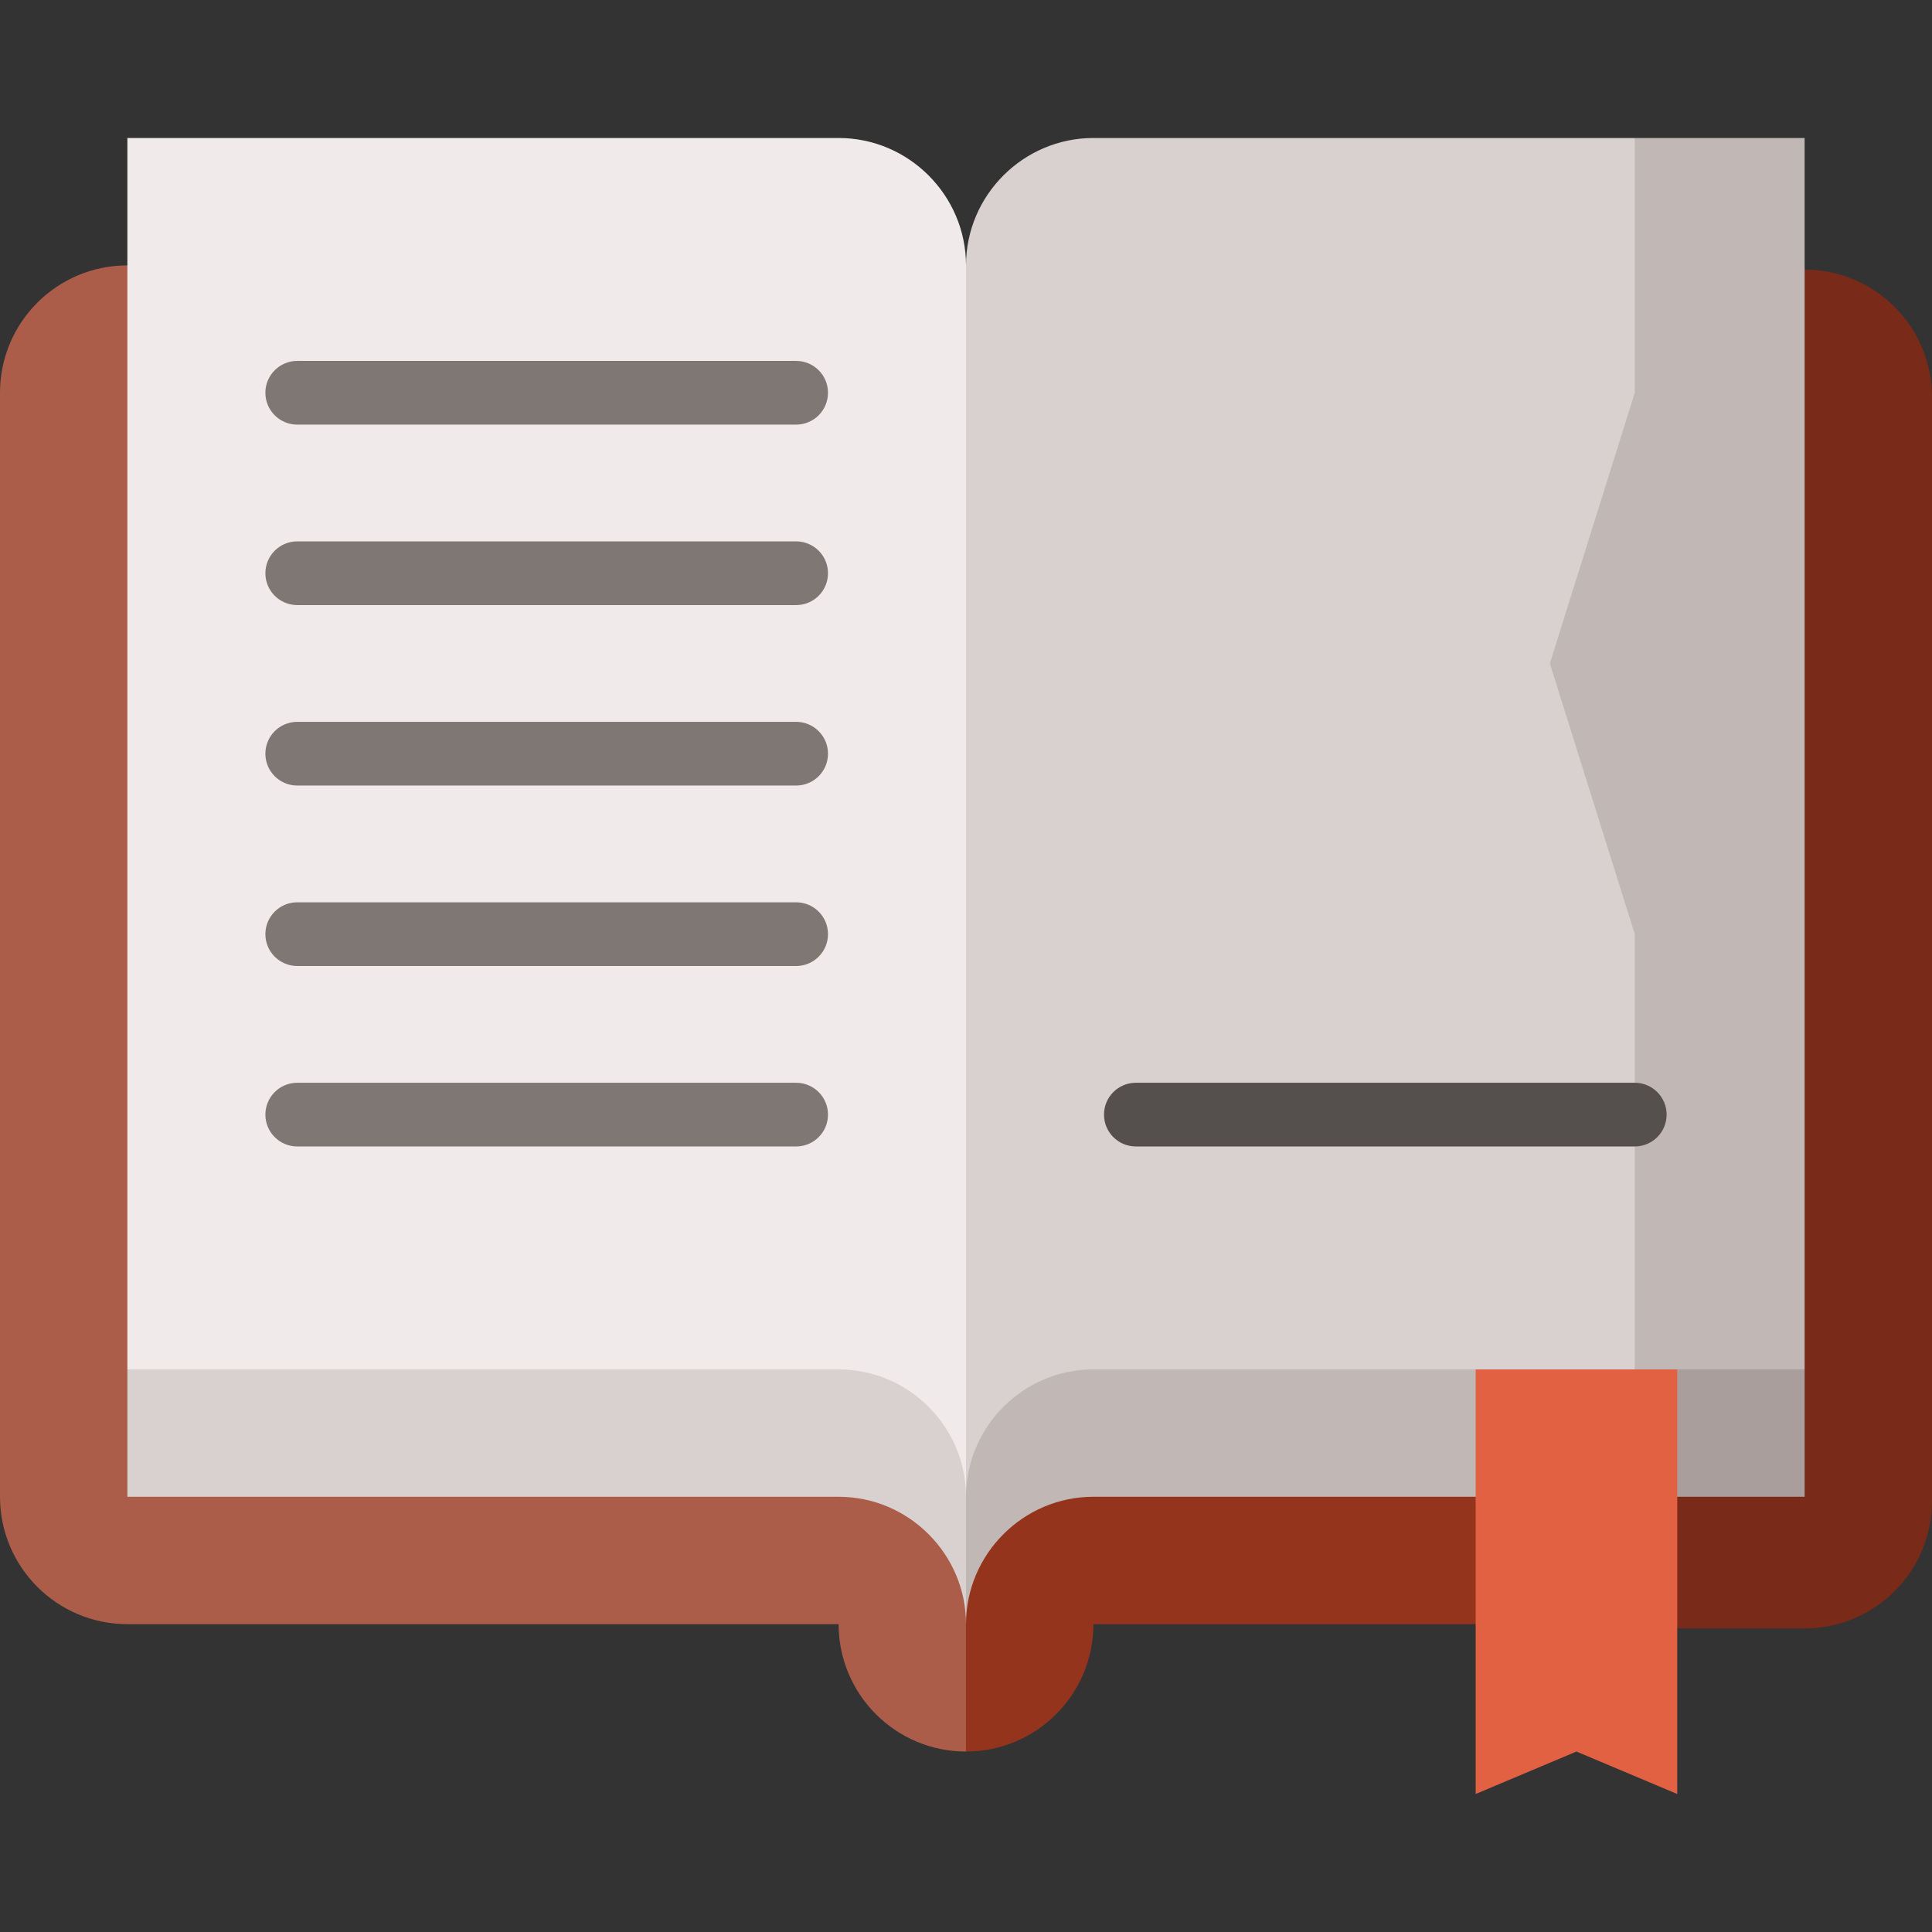
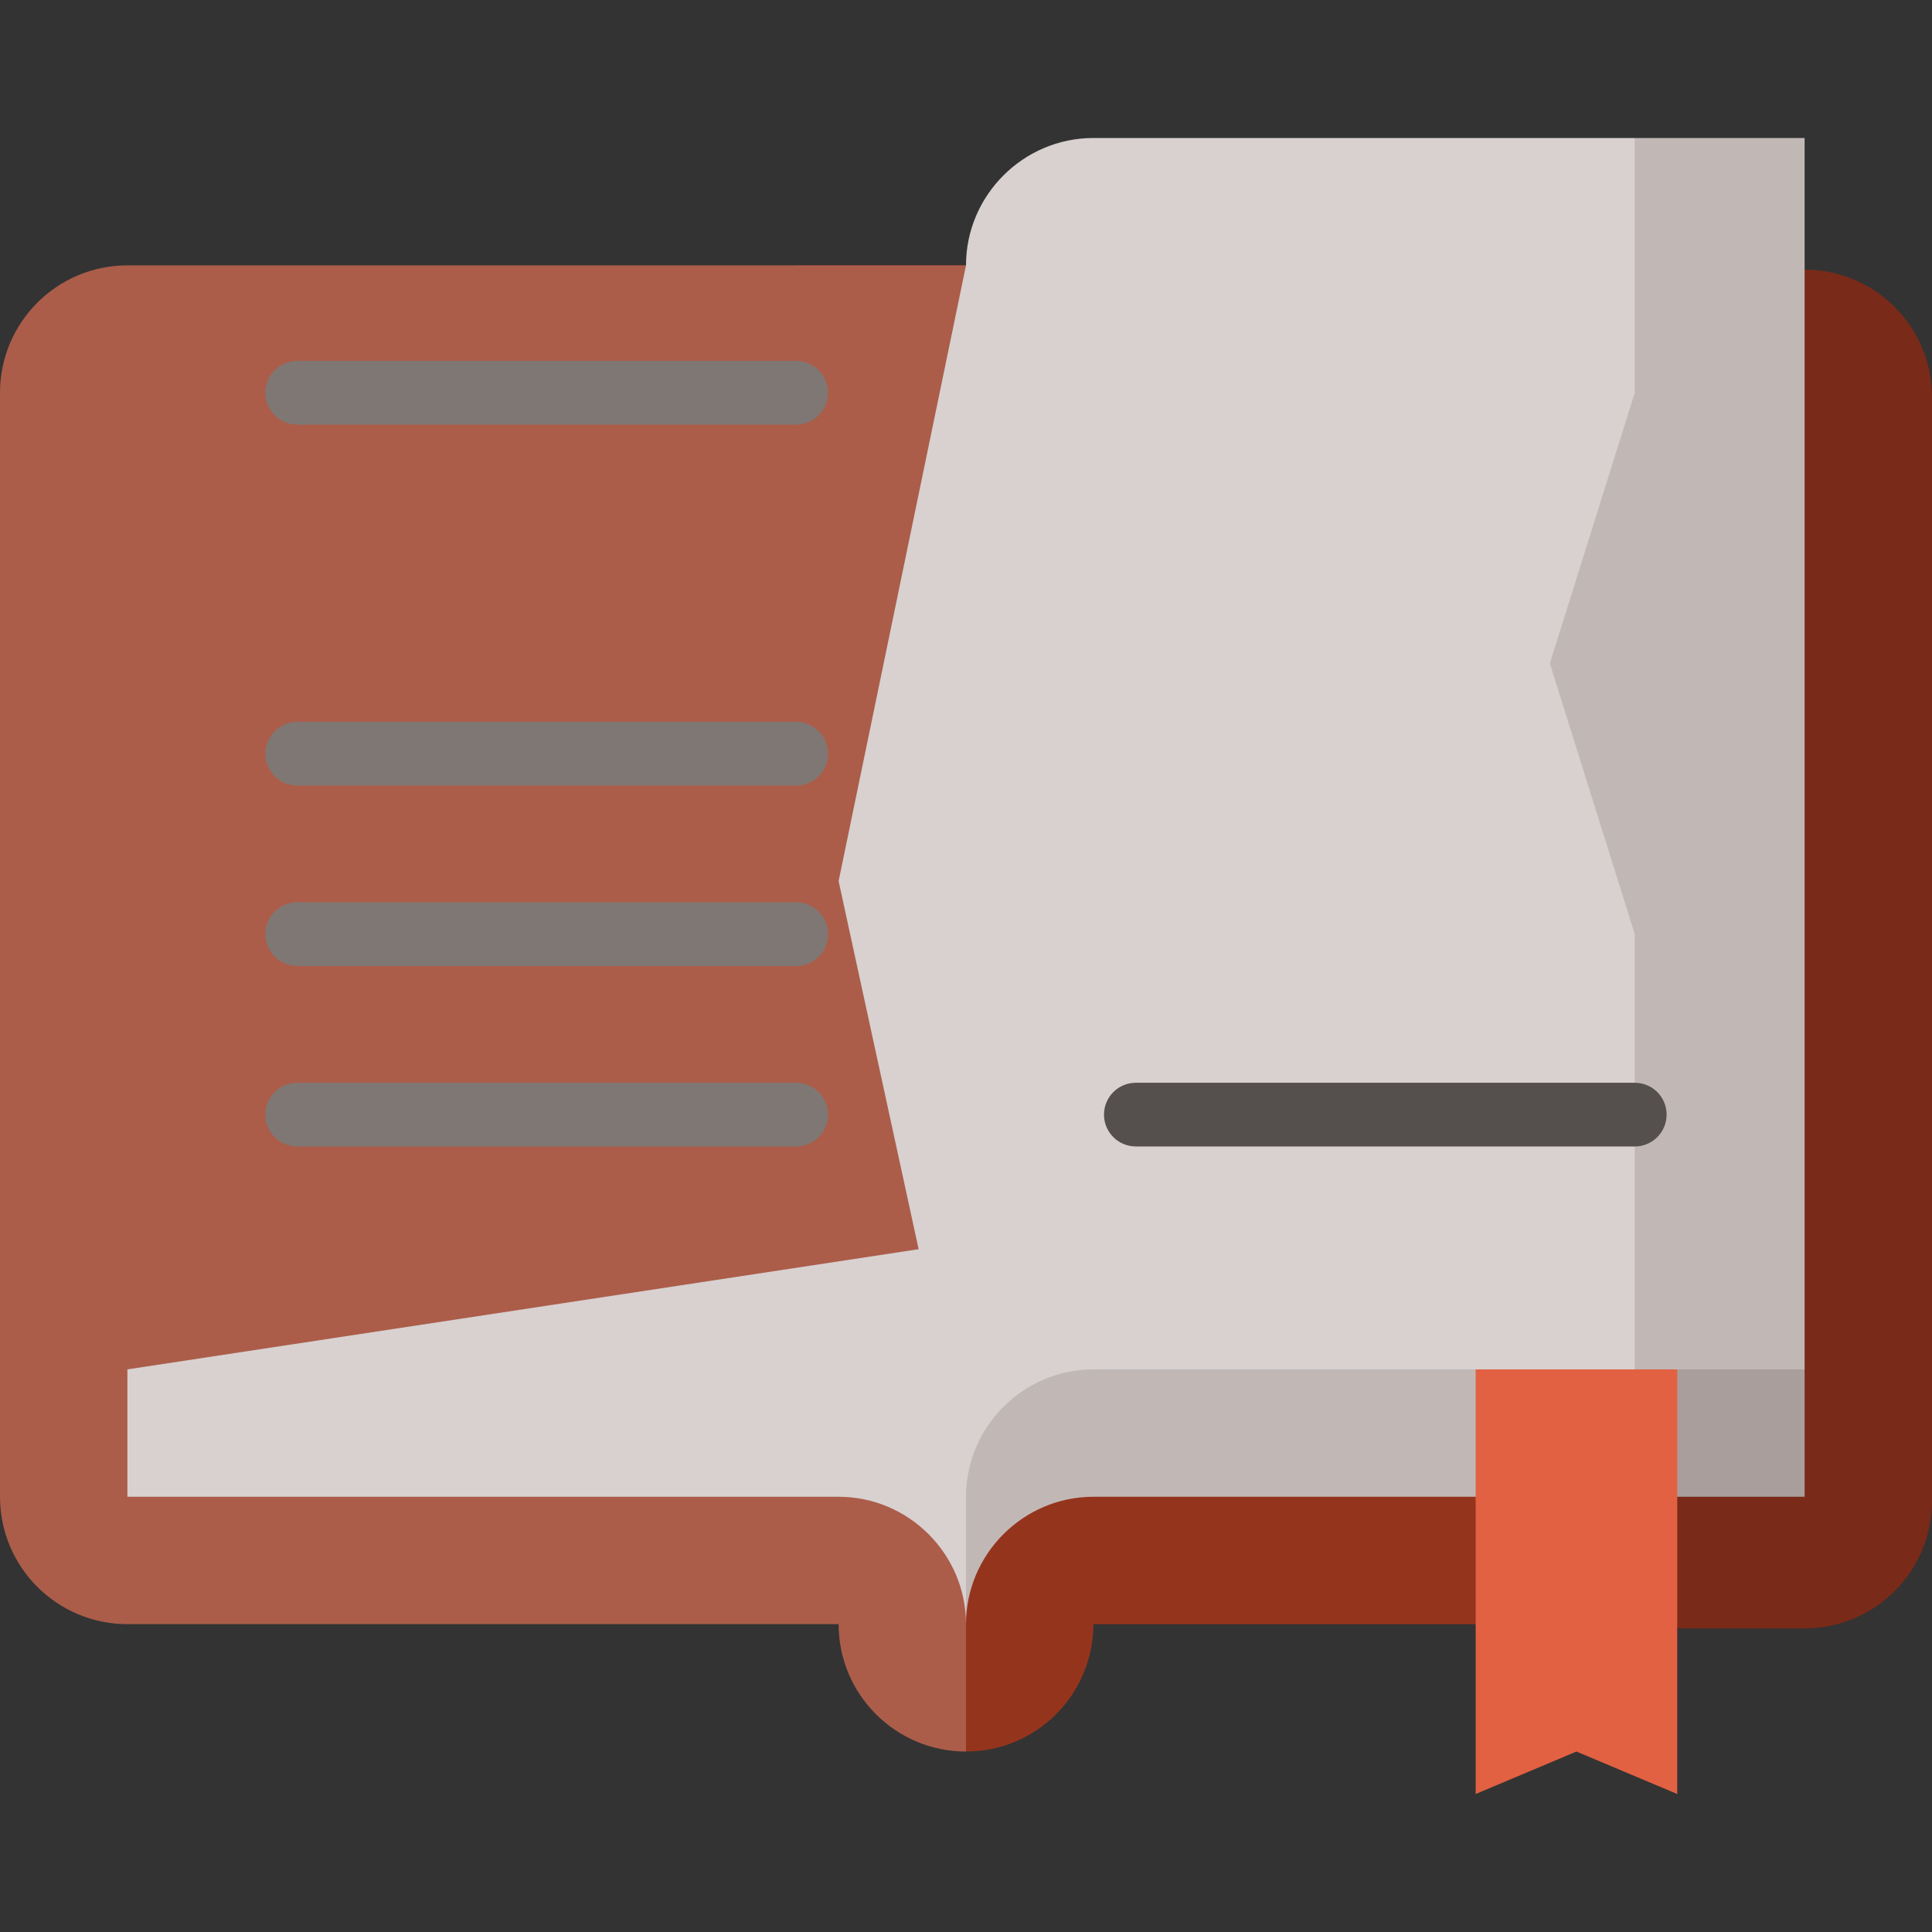
<svg xmlns="http://www.w3.org/2000/svg" version="1.1" id="Layer_1" viewBox="0 0 512 512" xml:space="preserve">
  <rect x="0" y="0" width="512" height="512" fill="#333333" stroke="none" />
  <path style="fill:#792A18;" d="M478.242,71.455h-67.517l33.758,360.088h33.758c18.644,0,33.758-15.115,33.758-33.758V105.213  C512,86.57,496.885,71.455,478.242,71.455z" />
  <path style="fill:#95341D;" d="M210.989,70.33L256,464.176c18.645,0,33.758-15.114,33.758-33.758h154.725V70.33H210.989z" />
  <path style="fill:#AB5D4A;" d="M33.758,70.33C15.115,70.33,0,85.444,0,104.088v292.571c0,18.644,15.115,33.758,33.758,33.758  h188.484c0,18.645,15.114,33.758,33.758,33.758V70.33H33.758z" />
  <polygon style="fill:#A99E9B;" points="421.978,340.396 433.231,396.659 478.242,396.659 478.242,362.901 " />
  <path style="fill:#C1B8B5;" d="M233.495,340.396L256,422.537v7.88c0-18.567,15.191-33.758,33.758-33.758h141.785v-56.264H233.495z" />
  <path style="fill:#D8D1D0;" d="M33.758,362.901v33.758h188.484c18.567,0,33.758,15.191,33.758,33.758V329.143L33.758,362.901z" />
  <polygon style="fill:#E26142;" points="391.066,475.429 417.775,464.176 444.484,475.429 444.484,340.396 391.066,340.396 " />
  <polygon style="fill:#C1B8B5;" points="433.231,36.571 399.473,199.736 433.231,362.901 478.242,362.901 478.242,36.571 " />
  <path style="fill:#D8D1D0;" d="M289.758,36.571C271.191,36.571,256,51.763,256,70.33l-33.758,163.165L256,388.782v7.877  c0-18.567,15.191-33.758,33.758-33.758h143.473V247.557l-22.506-71.734l22.506-71.735V36.571H289.758z" />
-   <path style="fill:#F0EBEA;" d="M222.242,36.571H33.758v326.33h188.484c18.567,0,33.758,15.191,33.758,33.758V70.33  C256,51.763,240.809,36.571,222.242,36.571z" />
  <rect x="301.011" y="104.088" style="fill:#FFFFFF;" />
  <g>
    <path style="fill:#7F7774;" d="M210.989,303.824H78.769c-4.662,0-8.44-3.778-8.44-8.44c0-4.662,3.778-8.44,8.44-8.44h132.22   c4.662,0,8.44,3.778,8.44,8.44C219.429,300.047,215.651,303.824,210.989,303.824z" />
    <path style="fill:#7F7774;" d="M210.989,256H78.769c-4.662,0-8.44-3.778-8.44-8.44s3.778-8.44,8.44-8.44h132.22   c4.662,0,8.44,3.778,8.44,8.44S215.651,256,210.989,256z" />
-     <path style="fill:#7F7774;" d="M210.989,208.176H78.769c-4.662,0-8.44-3.778-8.44-8.44s3.778-8.44,8.44-8.44h132.22   c4.662,0,8.44,3.778,8.44,8.44S215.651,208.176,210.989,208.176z" />
-     <path style="fill:#7F7774;" d="M210.989,160.352H78.769c-4.662,0-8.44-3.778-8.44-8.44s3.778-8.44,8.44-8.44h132.22   c4.662,0,8.44,3.778,8.44,8.44S215.651,160.352,210.989,160.352z" />
+     <path style="fill:#7F7774;" d="M210.989,208.176H78.769c-4.662,0-8.44-3.778-8.44-8.44s3.778-8.44,8.44-8.44h132.22   c4.662,0,8.44,3.778,8.44,8.44S215.651,208.176,210.989,208.176" />
    <path style="fill:#7F7774;" d="M210.989,112.527H78.769c-4.662,0-8.44-3.778-8.44-8.44c0-4.662,3.778-8.44,8.44-8.44h132.22   c4.662,0,8.44,3.778,8.44,8.44C219.429,108.75,215.651,112.527,210.989,112.527z" />
  </g>
  <path style="fill:#554F4E;" d="M433.231,303.824h-132.22c-4.662,0-8.44-3.778-8.44-8.44c0-4.662,3.778-8.44,8.44-8.44h132.22  c4.662,0,8.44,3.778,8.44,8.44C441.67,300.047,437.893,303.824,433.231,303.824z" />
</svg>